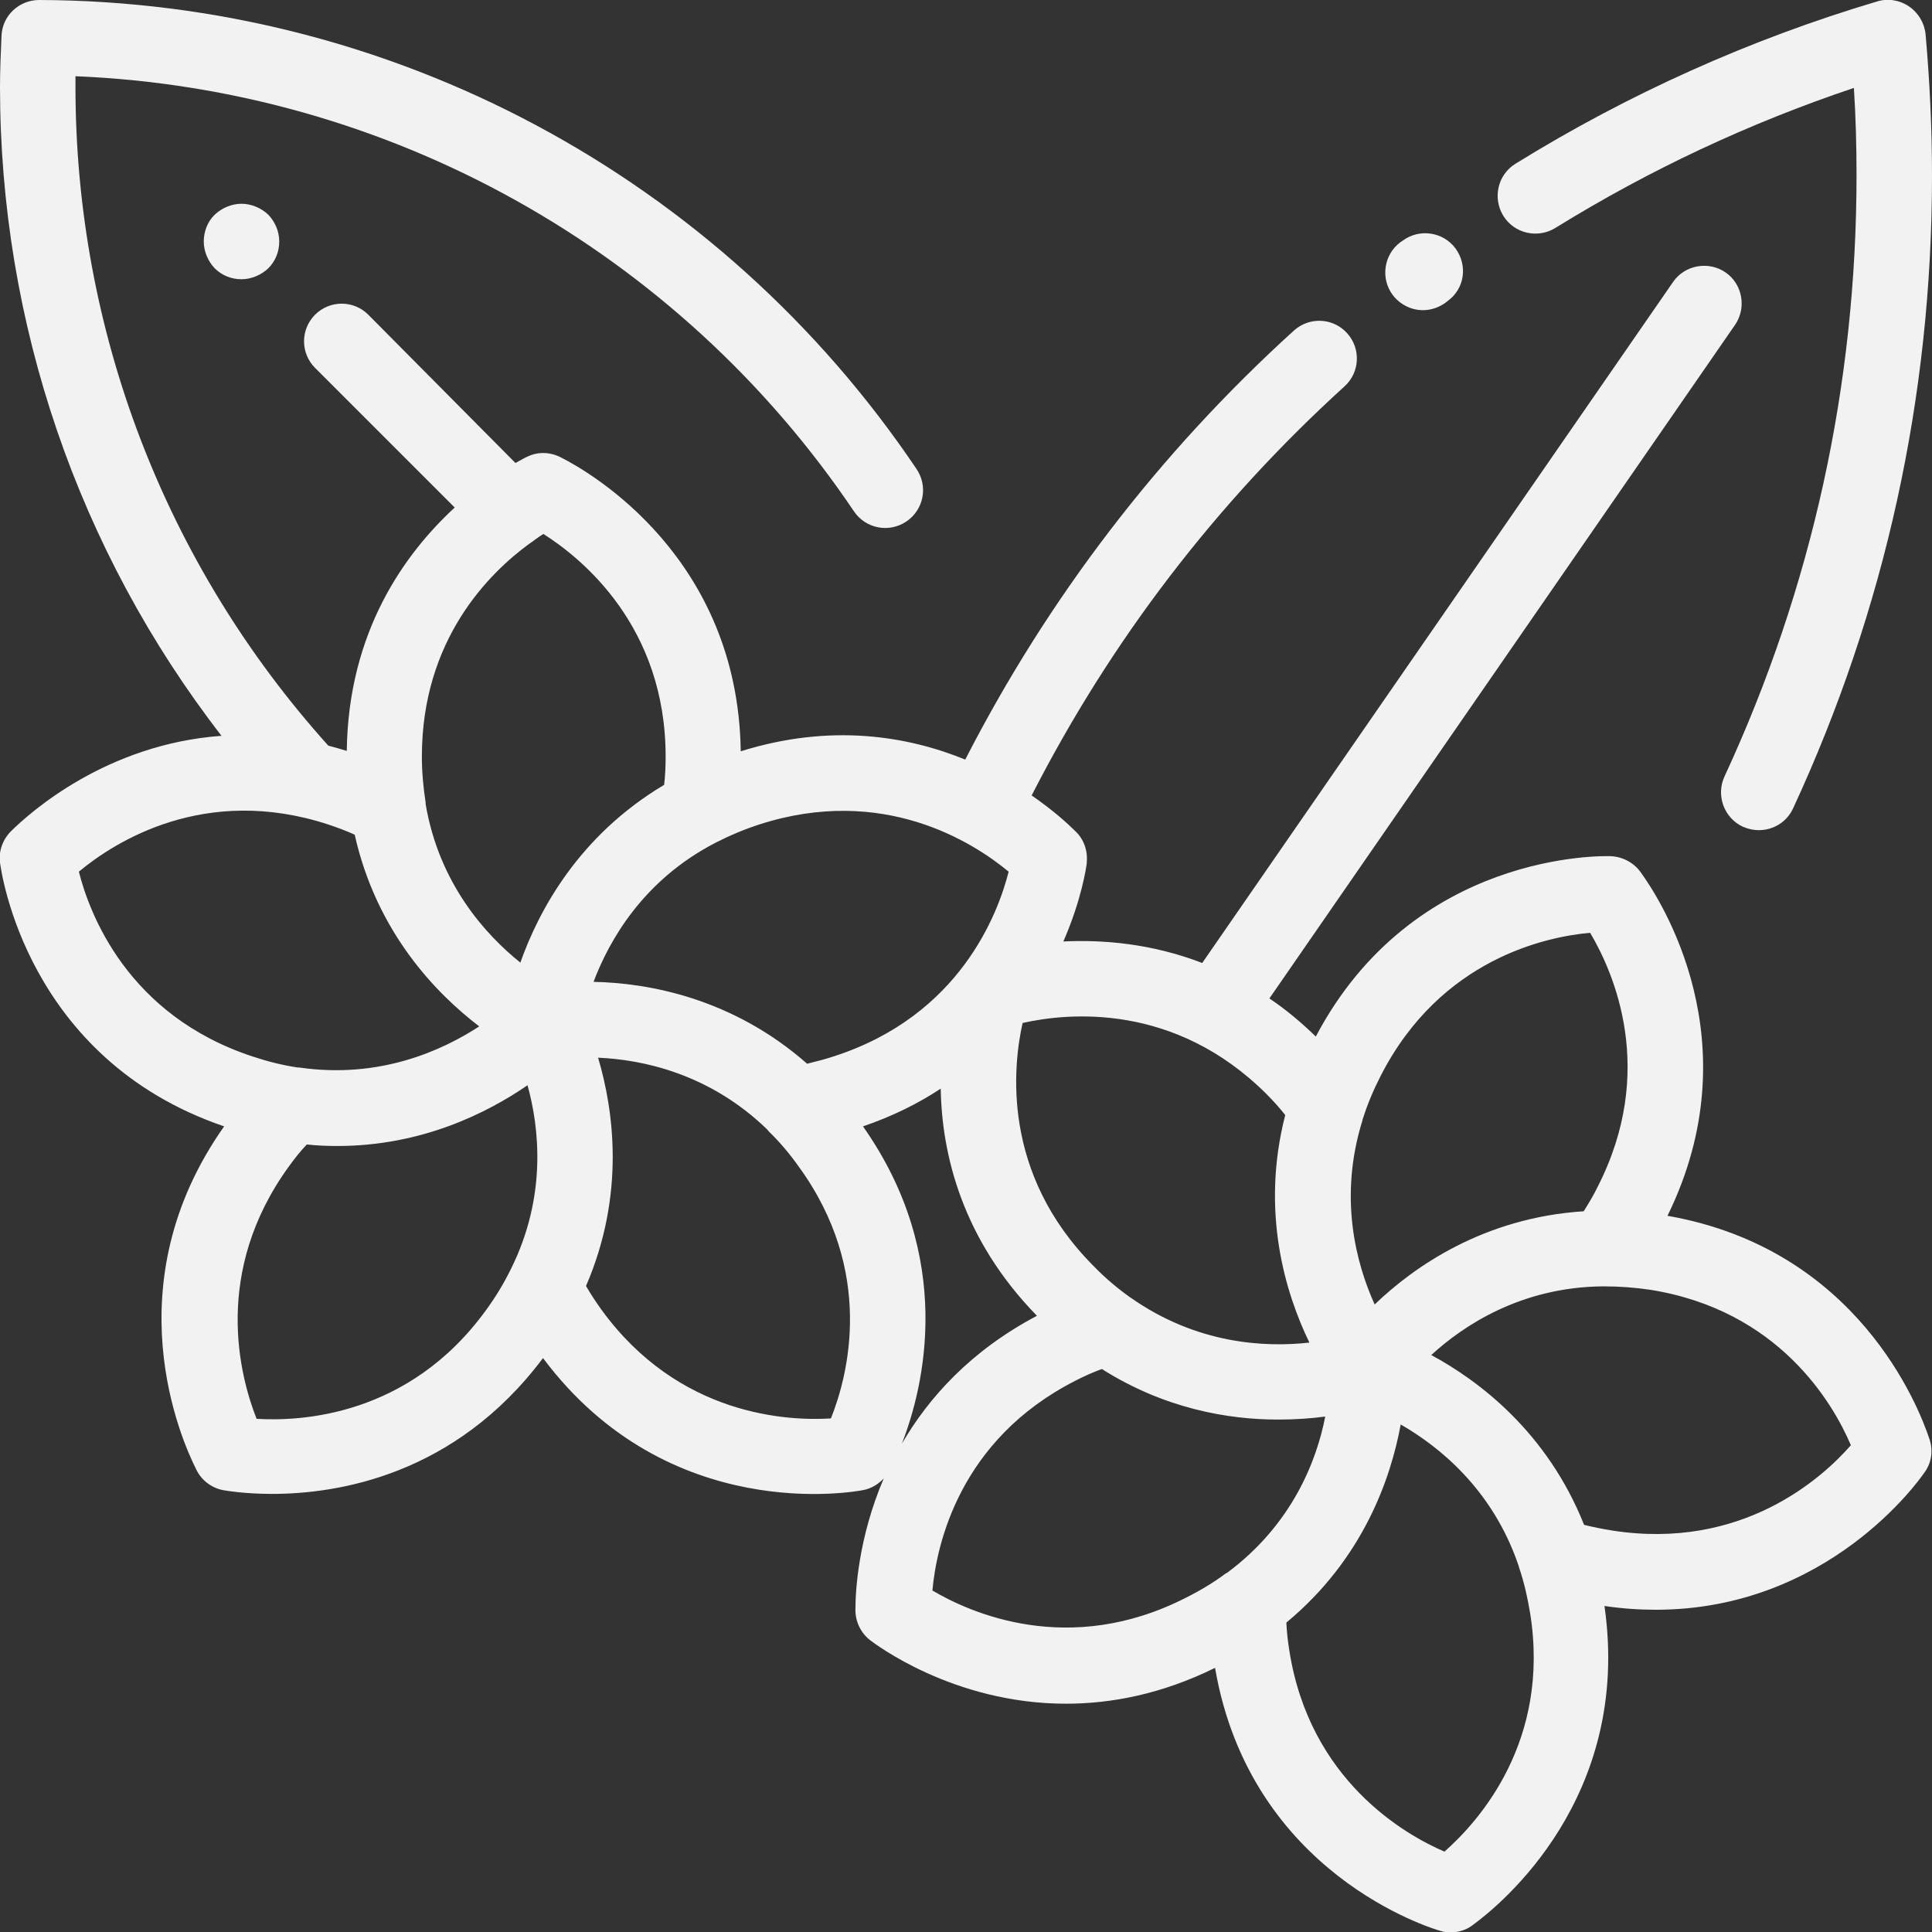
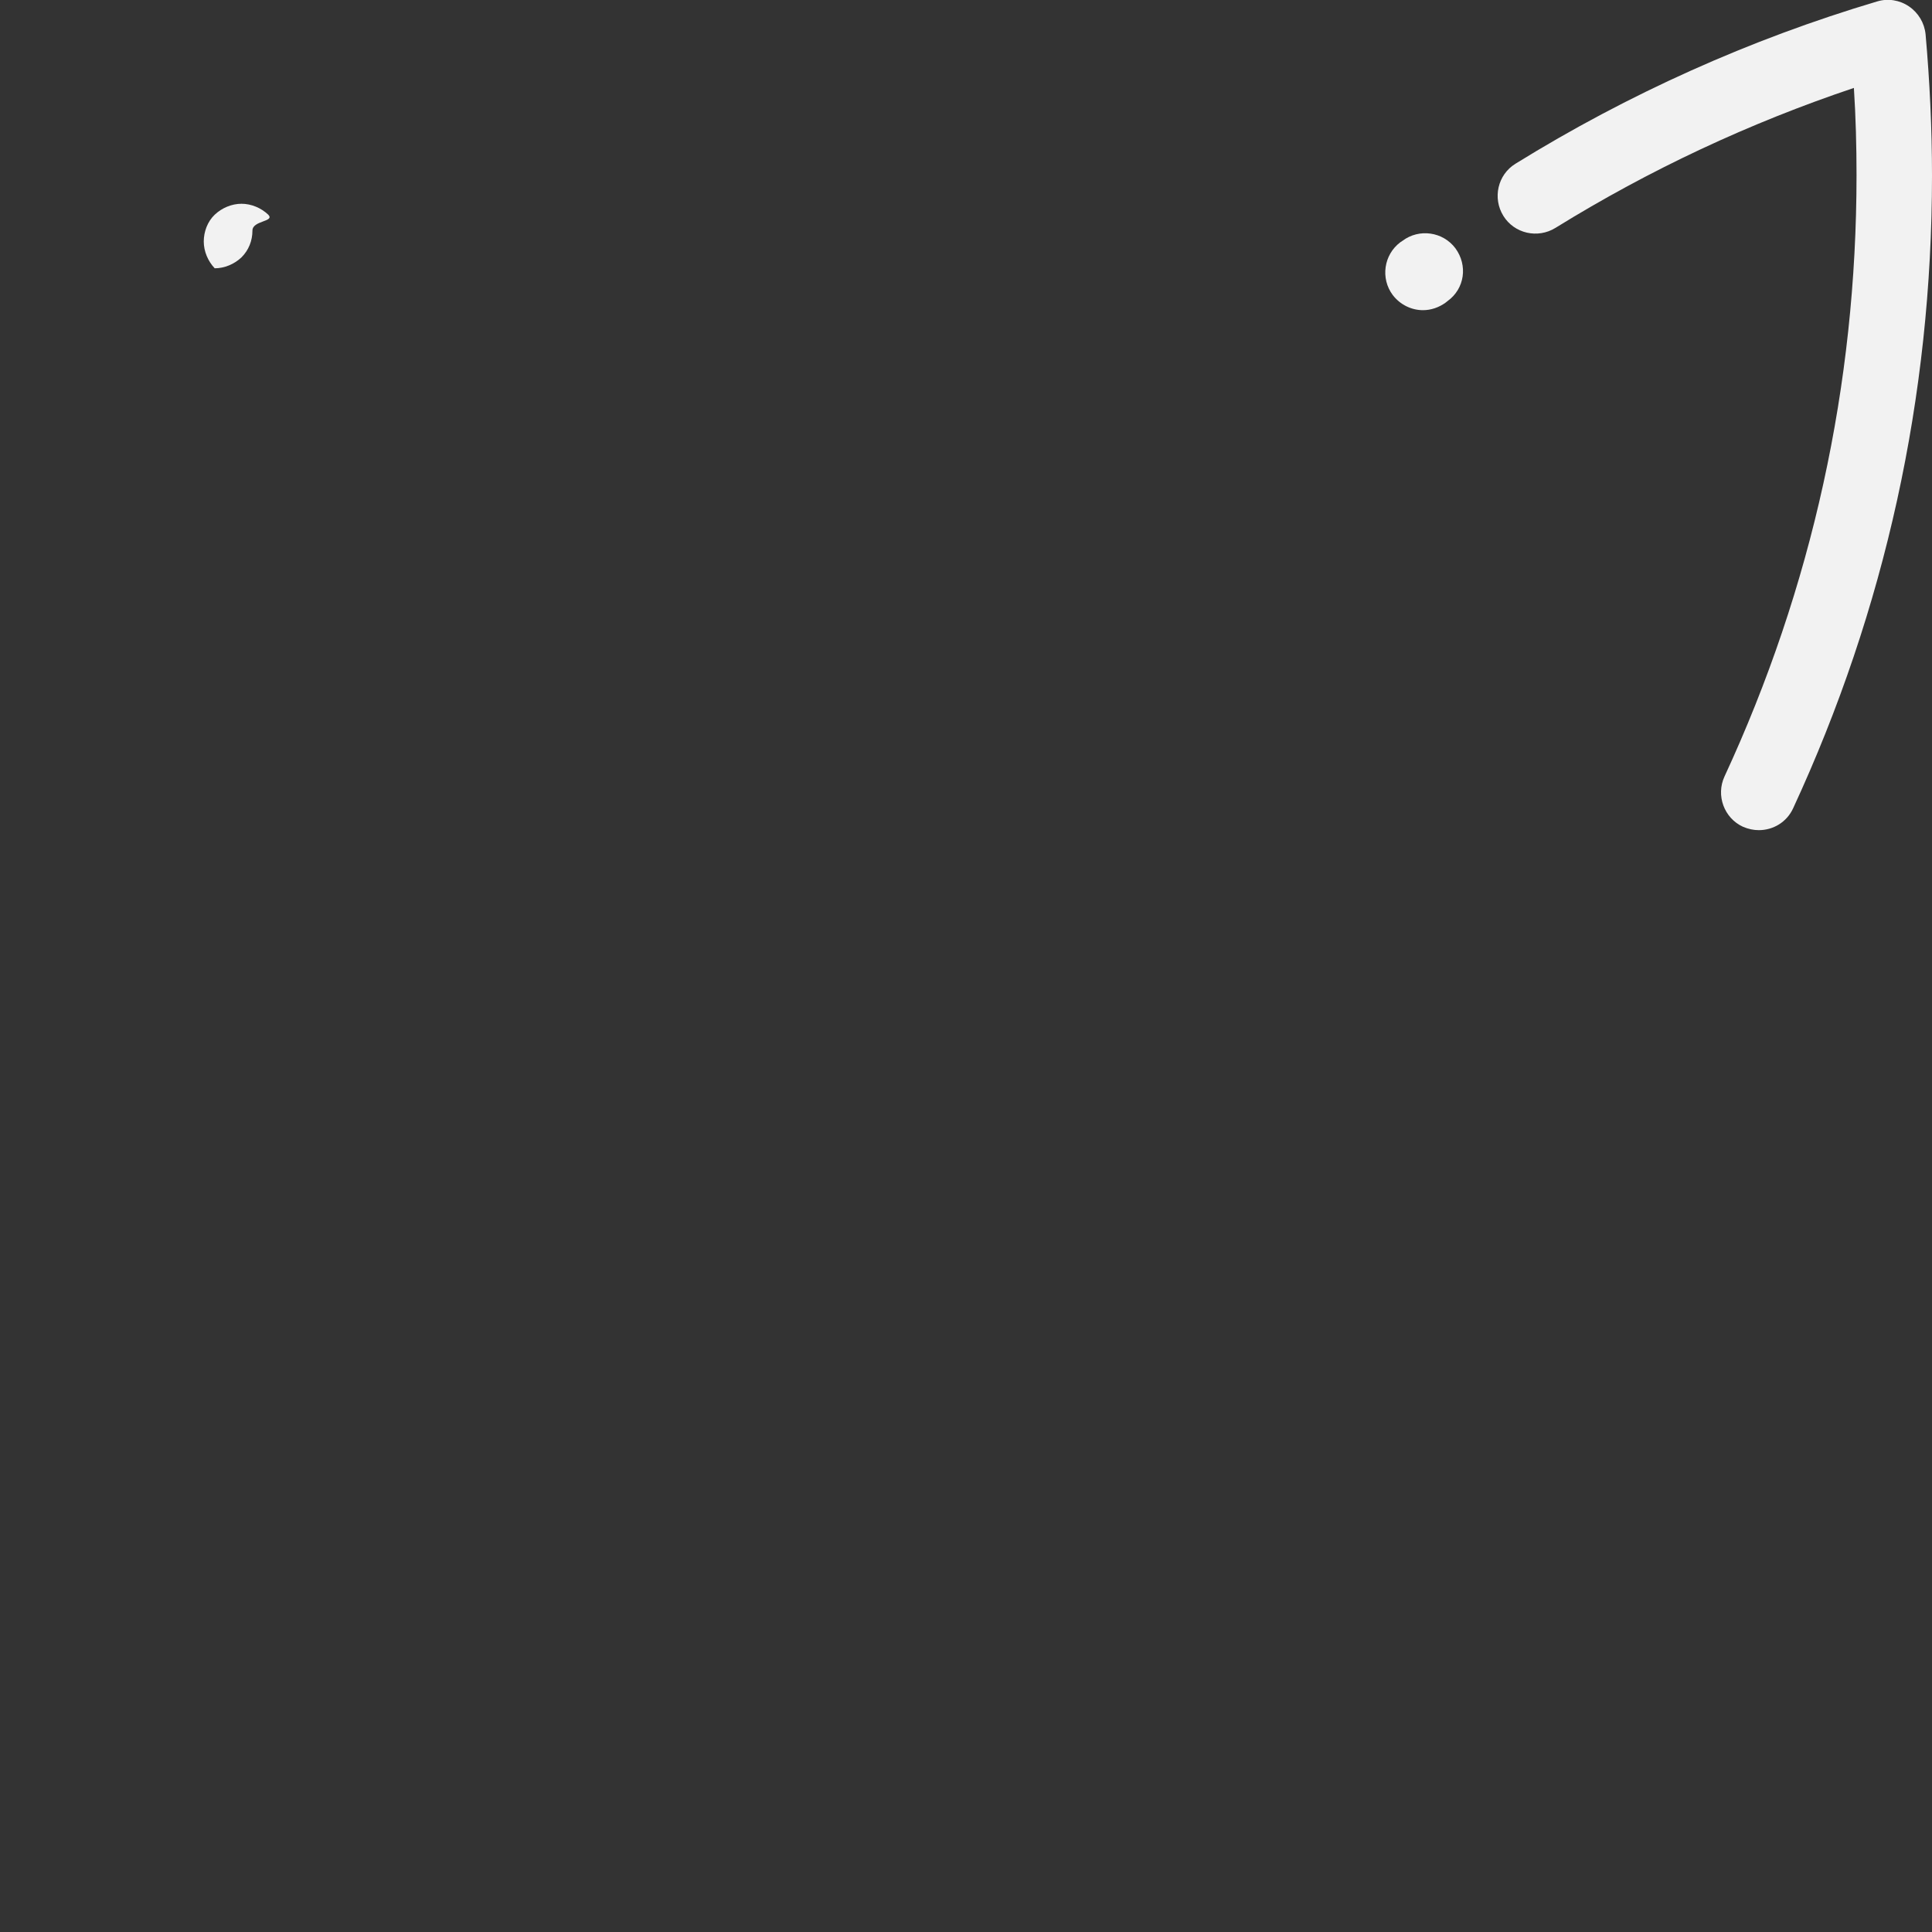
<svg xmlns="http://www.w3.org/2000/svg" version="1.1" id="Capa_1" x="0px" y="0px" viewBox="0 0 512 512" style="enable-background:new 0 0 512 512;" xml:space="preserve">
  <rect x="0" y="0" width="512" height="512" fill="#333333" stroke="none" />
  <style type="text/css">
	.st0{fill:#F2F2F2;}
</style>
  <g>
    <g>
-       <path class="st0" d="M511.3,381.3L511.3,381.3c-2.8-8.4-19-50.3-69.4-59.1c22.6-46-1.8-83.7-7-90.9l0,0c-1.8-2.6-4.7-4.2-7.9-4.4    c-2.1-0.1-52.4-1.3-78.3,47.8c-4-3.9-8.1-7.3-12.3-10.1L459.8,86.1c3.1-4.5,2-10.8-2.5-13.9c-4.5-3.1-10.8-2-13.9,2.5L318.6,255.2    c-13.5-5.2-26.4-6.2-36.8-5.7c4.9-11.2,6.1-19.9,6.2-20.7c0-0.1,0-0.2,0-0.3c0.3-3.1-0.8-6.2-3.1-8.3l0,0    c-1.8-1.8-5.7-5.4-11.5-9.4c20.9-40.9,48.7-77.3,82.9-108.4c4.1-3.7,4.4-10,0.7-14.1c-3.7-4.1-10-4.4-14.1-0.7    c-35.9,32.6-65.1,70.8-87.1,113.7c-15.2-6.2-35.5-9.7-59.5-2.2c-0.7-51.2-39.6-73.8-47.5-77.8l0,0c-2.8-1.5-6.1-1.7-9-0.3    c-0.3,0.1-1.4,0.7-3.2,1.7L97.6,83.4c-3.9-3.9-10.2-3.9-14.1,0c-3.9,3.9-3.9,10.2,0,14.1l37,37c-13.1,12.1-28.2,32.7-28.6,64.5    c-1.7-0.5-3.3-1-4.9-1.4C43.8,149.6,20,87.7,20,23c0-0.9,0-1.9,0-2.8c83,3.4,159.6,46,206.3,115.3c3.1,4.6,9.3,5.8,13.9,2.7    c4.6-3.1,5.8-9.3,2.7-13.9C190.7,46.8,103.8,0.3,10.4,0c0,0,0,0,0,0C5,0,0.6,4.2,0.4,9.5C0.2,14.1,0,18.7,0,23    c0,62.6,20.7,122.9,58.7,172c-30.6,2.2-50.8,20.4-55.6,25.1l0,0c-2.3,2.2-3.5,5.3-3.1,8.5c0.3,2.1,6.9,52,59.4,69.9    c-29.6,41.9-11.4,83-7.4,90.9l0,0c1.3,2.8,4,4.9,7.1,5.5c0.6,0.1,5.6,1,13,1c17.4,0,48.5-4.9,71.8-36c33.3,44.5,82.7,35.4,84.8,35    c2.2-0.4,4.1-1.6,5.5-3.1c-6.8,15.9-7.5,30-7.5,34.6v0c-0.1,3.1,1.3,6.2,3.8,8.2c1.2,0.9,22,16.9,52,16.9    c11.9,0,25.3-2.5,39.5-9.5c9.4,54.7,57.6,69.1,59.7,69.7c0.9,0.3,1.8,0.4,2.7,0.4c2.2,0,4.4-0.7,6.1-2.1l0,0    c7.1-5.2,42-33.6,34.7-84.4c4.7,0.7,9.2,1,13.6,1c45.7,0,69.9-34.5,71-36.1c0.1-0.1,0.2-0.3,0.3-0.4    C512,387.4,512.3,384.2,511.3,381.3z M361.1,296.8c0-0.1,0-0.1,0-0.2c0-0.1,0.1-0.1,0.1-0.2c1.2-3.8,2.8-7.6,4.7-11.3    c15.9-31.1,44.1-36.9,55.5-37.9c6.3,10.6,17.7,36.6,2,67.3c-1.1,2.3-2.4,4.4-3.7,6.5c-26.5,1.7-45,14.7-55.4,24.7    C359.5,335.1,354.6,317.5,361.1,296.8z M271,271.1c12-2.7,40.2-5.5,64.6,18.8c1.8,1.8,3.5,3.7,5,5.6c-6.6,25.7,0.1,47.3,6.4,60.3    c-11.6,1.3-29.8,0.5-47.5-12c-0.1,0-0.1-0.1-0.2-0.1c0,0-0.1-0.1-0.1-0.1c-3.2-2.3-6.4-5-9.3-8C265.2,310.9,268.5,282.3,271,271.1    z M189.7,223.3c0.1,0,0.1-0.1,0.2-0.1c3.5-1.8,7.3-3.4,11.3-4.7c32.8-10.6,56.7,4.7,66.1,12.5c-2.8,11.1-12.9,38.1-46.2,48.9    c-2.4,0.8-4.8,1.4-7.2,2c-19.9-17.5-42.2-21.4-56.6-21.7c4.1-10.9,13.1-26.9,32.2-36.8C189.6,223.3,189.7,223.3,189.7,223.3z     M20.9,231c9.5-7.9,33.4-23.2,66.1-12.5c2.4,0.8,4.8,1.7,7,2.7c5.8,25.9,21.6,42.1,33,50.8c-9.8,6.4-26.4,14-47.7,10.9    c-0.1,0-0.1,0-0.2,0c-0.1,0-0.1,0-0.2,0c-4-0.6-8-1.6-11.9-2.9C33.8,269.1,23.7,242.1,20.9,231z M135.4,336.3    c0,0.1-0.1,0.2-0.1,0.2c0,0.1-0.1,0.1-0.1,0.2c-1.8,3.6-3.9,7.1-6.4,10.5c-20.5,28.3-49.4,29.5-60.8,28.8    c-4.5-11.4-11.7-38.9,8.5-66.8c1.5-2.1,3.1-4.1,4.8-5.9c2.8,0.3,5.5,0.4,8.1,0.4c22.4,0,39.8-8.8,50.4-16.1    C142.9,298.8,145,317,135.4,336.3z M137.9,255.1c-9.1-7.3-21.5-20.8-25.1-42c0-0.1,0-0.1,0-0.2c0-0.1,0-0.1,0-0.2    c-0.6-3.9-1-8-1-12.2c0-31.1,17.9-48.7,28.6-56.5c0.5-0.3,0.9-0.6,1.4-1c0.8-0.6,1.6-1.1,2.2-1.5c10.4,6.6,32.4,24.6,32.4,59    c0,2.5-0.1,5-0.4,7.5C153.3,221.5,142.7,241.5,137.9,255.1z M220.2,375.9c-11.4,0.7-40.3-0.6-60.8-28.8c-1.5-2.1-2.9-4.2-4.1-6.3    c10.5-24.3,7.3-46.7,3.2-60.5c11.6,0.5,29.4,4.1,44.8,19c0.1,0.2,0.3,0.3,0.4,0.5c2.9,2.8,5.6,6,8,9.4    C231.9,337,224.8,364.4,220.2,375.9z M228.7,298.5c7.9-2.7,14.7-6.1,20.6-10c0.3,17.3,5.6,39.8,25.5,60.2    c-17.6,9.3-28.7,21.7-35.8,33.9C244.9,367.5,253.2,333.3,228.7,298.5z M325.2,416.8c-0.1,0-0.1,0.1-0.2,0.1    c-0.1,0-0.1,0.1-0.2,0.1c-3.2,2.4-6.7,4.5-10.5,6.4c-31.1,15.9-57.4,3.9-67.2-1.9c1.1-12.2,7.2-40,37.9-55.6    c2.3-1.2,4.6-2.2,7-3.1c16.6,10.5,33.4,13.4,46.7,13.4c4.6,0,8.8-0.3,12.5-0.8C349,386.8,342.6,403.9,325.2,416.8z M382.8,490.7    c-10.5-4.5-35.7-18.9-41.1-53.2c-0.4-2.5-0.7-5-0.8-7.5c20.4-16.9,27.7-38.3,30.3-52.5c10.1,5.8,24.3,17.1,31.2,37.3    c0.1,0.2,0.1,0.4,0.2,0.7c1.3,3.8,2.2,7.8,2.9,12C410.9,461.3,392.1,482.5,382.8,490.7z M427.2,405.6c-2.5-0.4-5-0.9-7.4-1.5    c-9.8-24.6-27.9-38.2-40.5-45c8.6-7.9,23.9-18,45.4-18.2c0.1,0,0.1,0,0.2,0c0.1,0,0.1,0,0.2,0c4,0,8.1,0.3,12.2,0.9    c34,5.4,48.4,29.9,53.2,41.2C483,391.6,461.7,411,427.2,405.6z" />
-     </g>
+       </g>
  </g>
  <g>
    <g>
      <path class="st0" d="M385.7,65.8c-3.3-4.4-9.6-5.3-14-2l-0.6,0.4c-4.4,3.3-5.3,9.6-2,14c2,2.6,5,4,8,4c2.1,0,4.2-0.7,6-2l0.5-0.4    C388.2,76.5,389,70.3,385.7,65.8z" />
    </g>
  </g>
  <g>
    <g>
      <path class="st0" d="M510.3,9.1c-0.3-3-1.9-5.7-4.4-7.4c-2.5-1.7-5.6-2.2-8.5-1.3c-33.6,10-65.9,24.5-95.8,43    c-4.7,2.9-6.1,9.1-3.2,13.8c2.9,4.7,9.1,6.1,13.8,3.2c24.9-15.4,51.4-27.8,79.1-37.1c0.5,7.7,0.7,15.5,0.7,23.1    c0,55.7-11.8,109.3-35,159.4c-2.3,5-0.1,11,4.9,13.3c1.4,0.6,2.8,0.9,4.2,0.9c3.8,0,7.4-2.1,9.1-5.8    C499.6,161.5,512,105.1,512,46.5C512,34.1,511.4,21.5,510.3,9.1z" />
    </g>
  </g>
  <g>
    <g>
-       <path class="st0" d="M71.1,56.9C69.2,55.1,66.6,54,64,54c-2.6,0-5.2,1.1-7.1,2.9S54,61.4,54,64s1.1,5.2,2.9,7.1    c1.9,1.9,4.4,2.9,7.1,2.9c2.6,0,5.2-1.1,7.1-2.9c1.9-1.9,2.9-4.4,2.9-7.1S72.9,58.8,71.1,56.9z" />
+       <path class="st0" d="M71.1,56.9C69.2,55.1,66.6,54,64,54c-2.6,0-5.2,1.1-7.1,2.9S54,61.4,54,64s1.1,5.2,2.9,7.1    c2.6,0,5.2-1.1,7.1-2.9c1.9-1.9,2.9-4.4,2.9-7.1S72.9,58.8,71.1,56.9z" />
    </g>
  </g>
</svg>